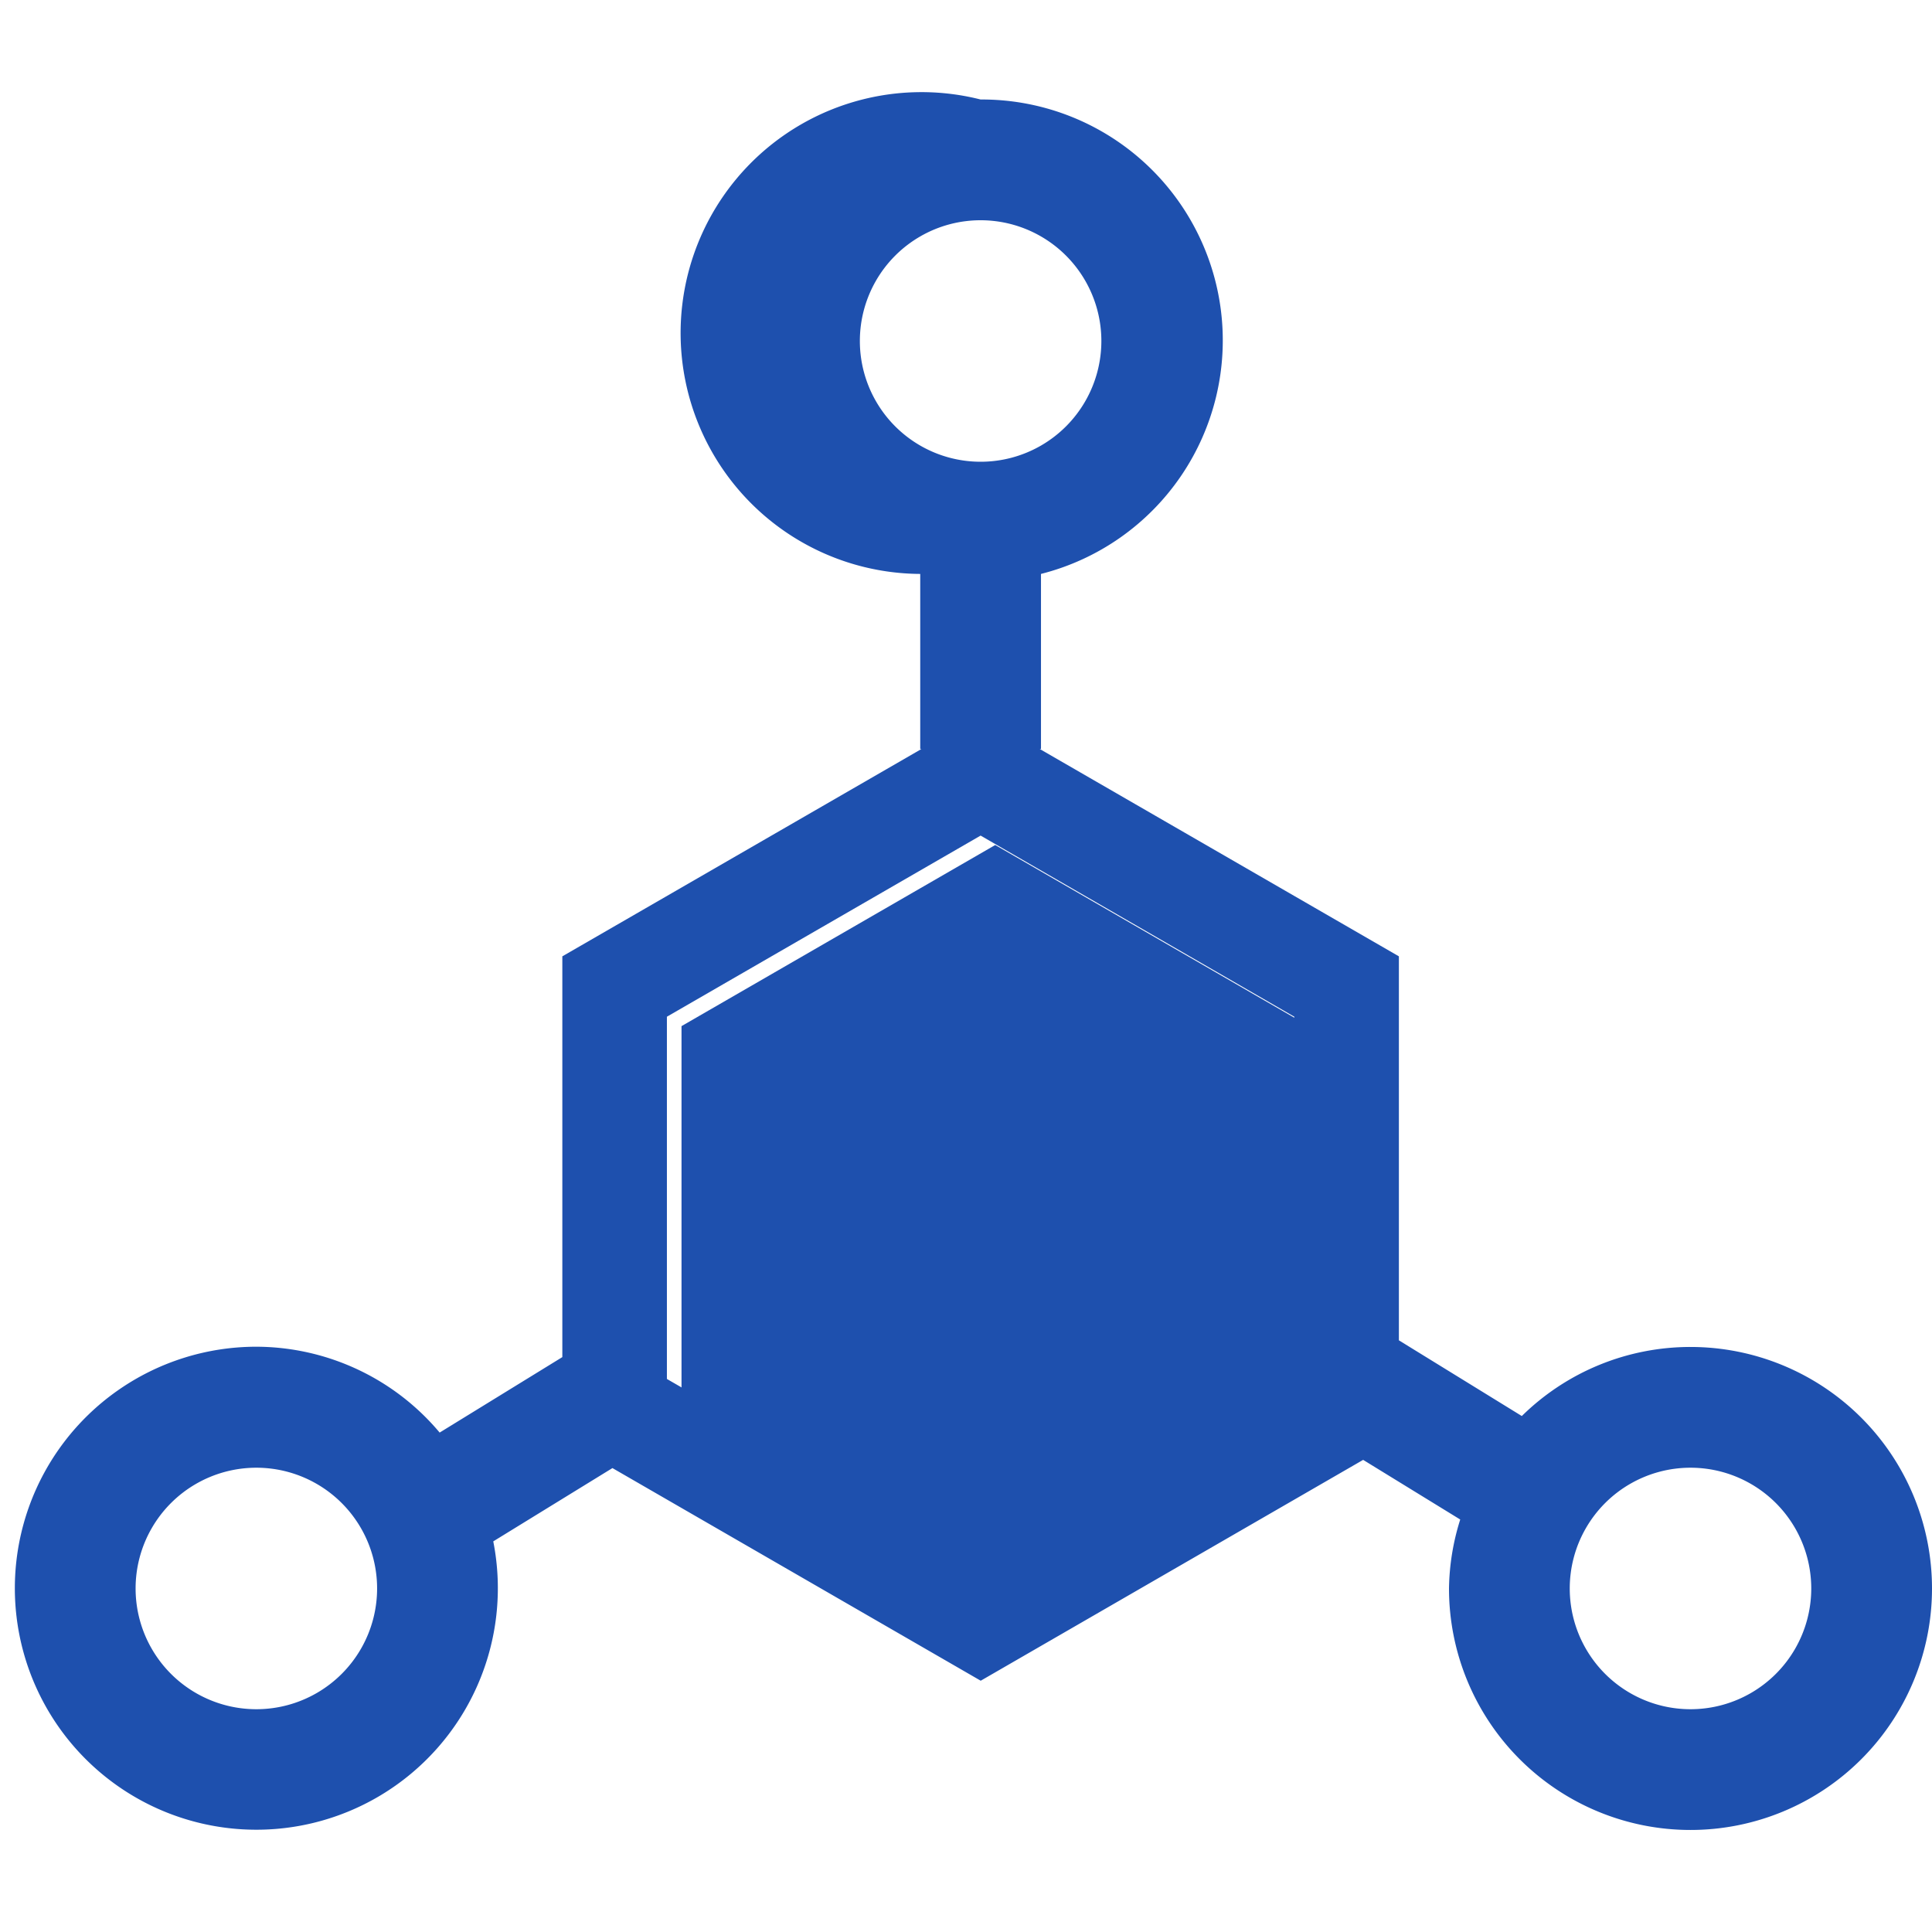
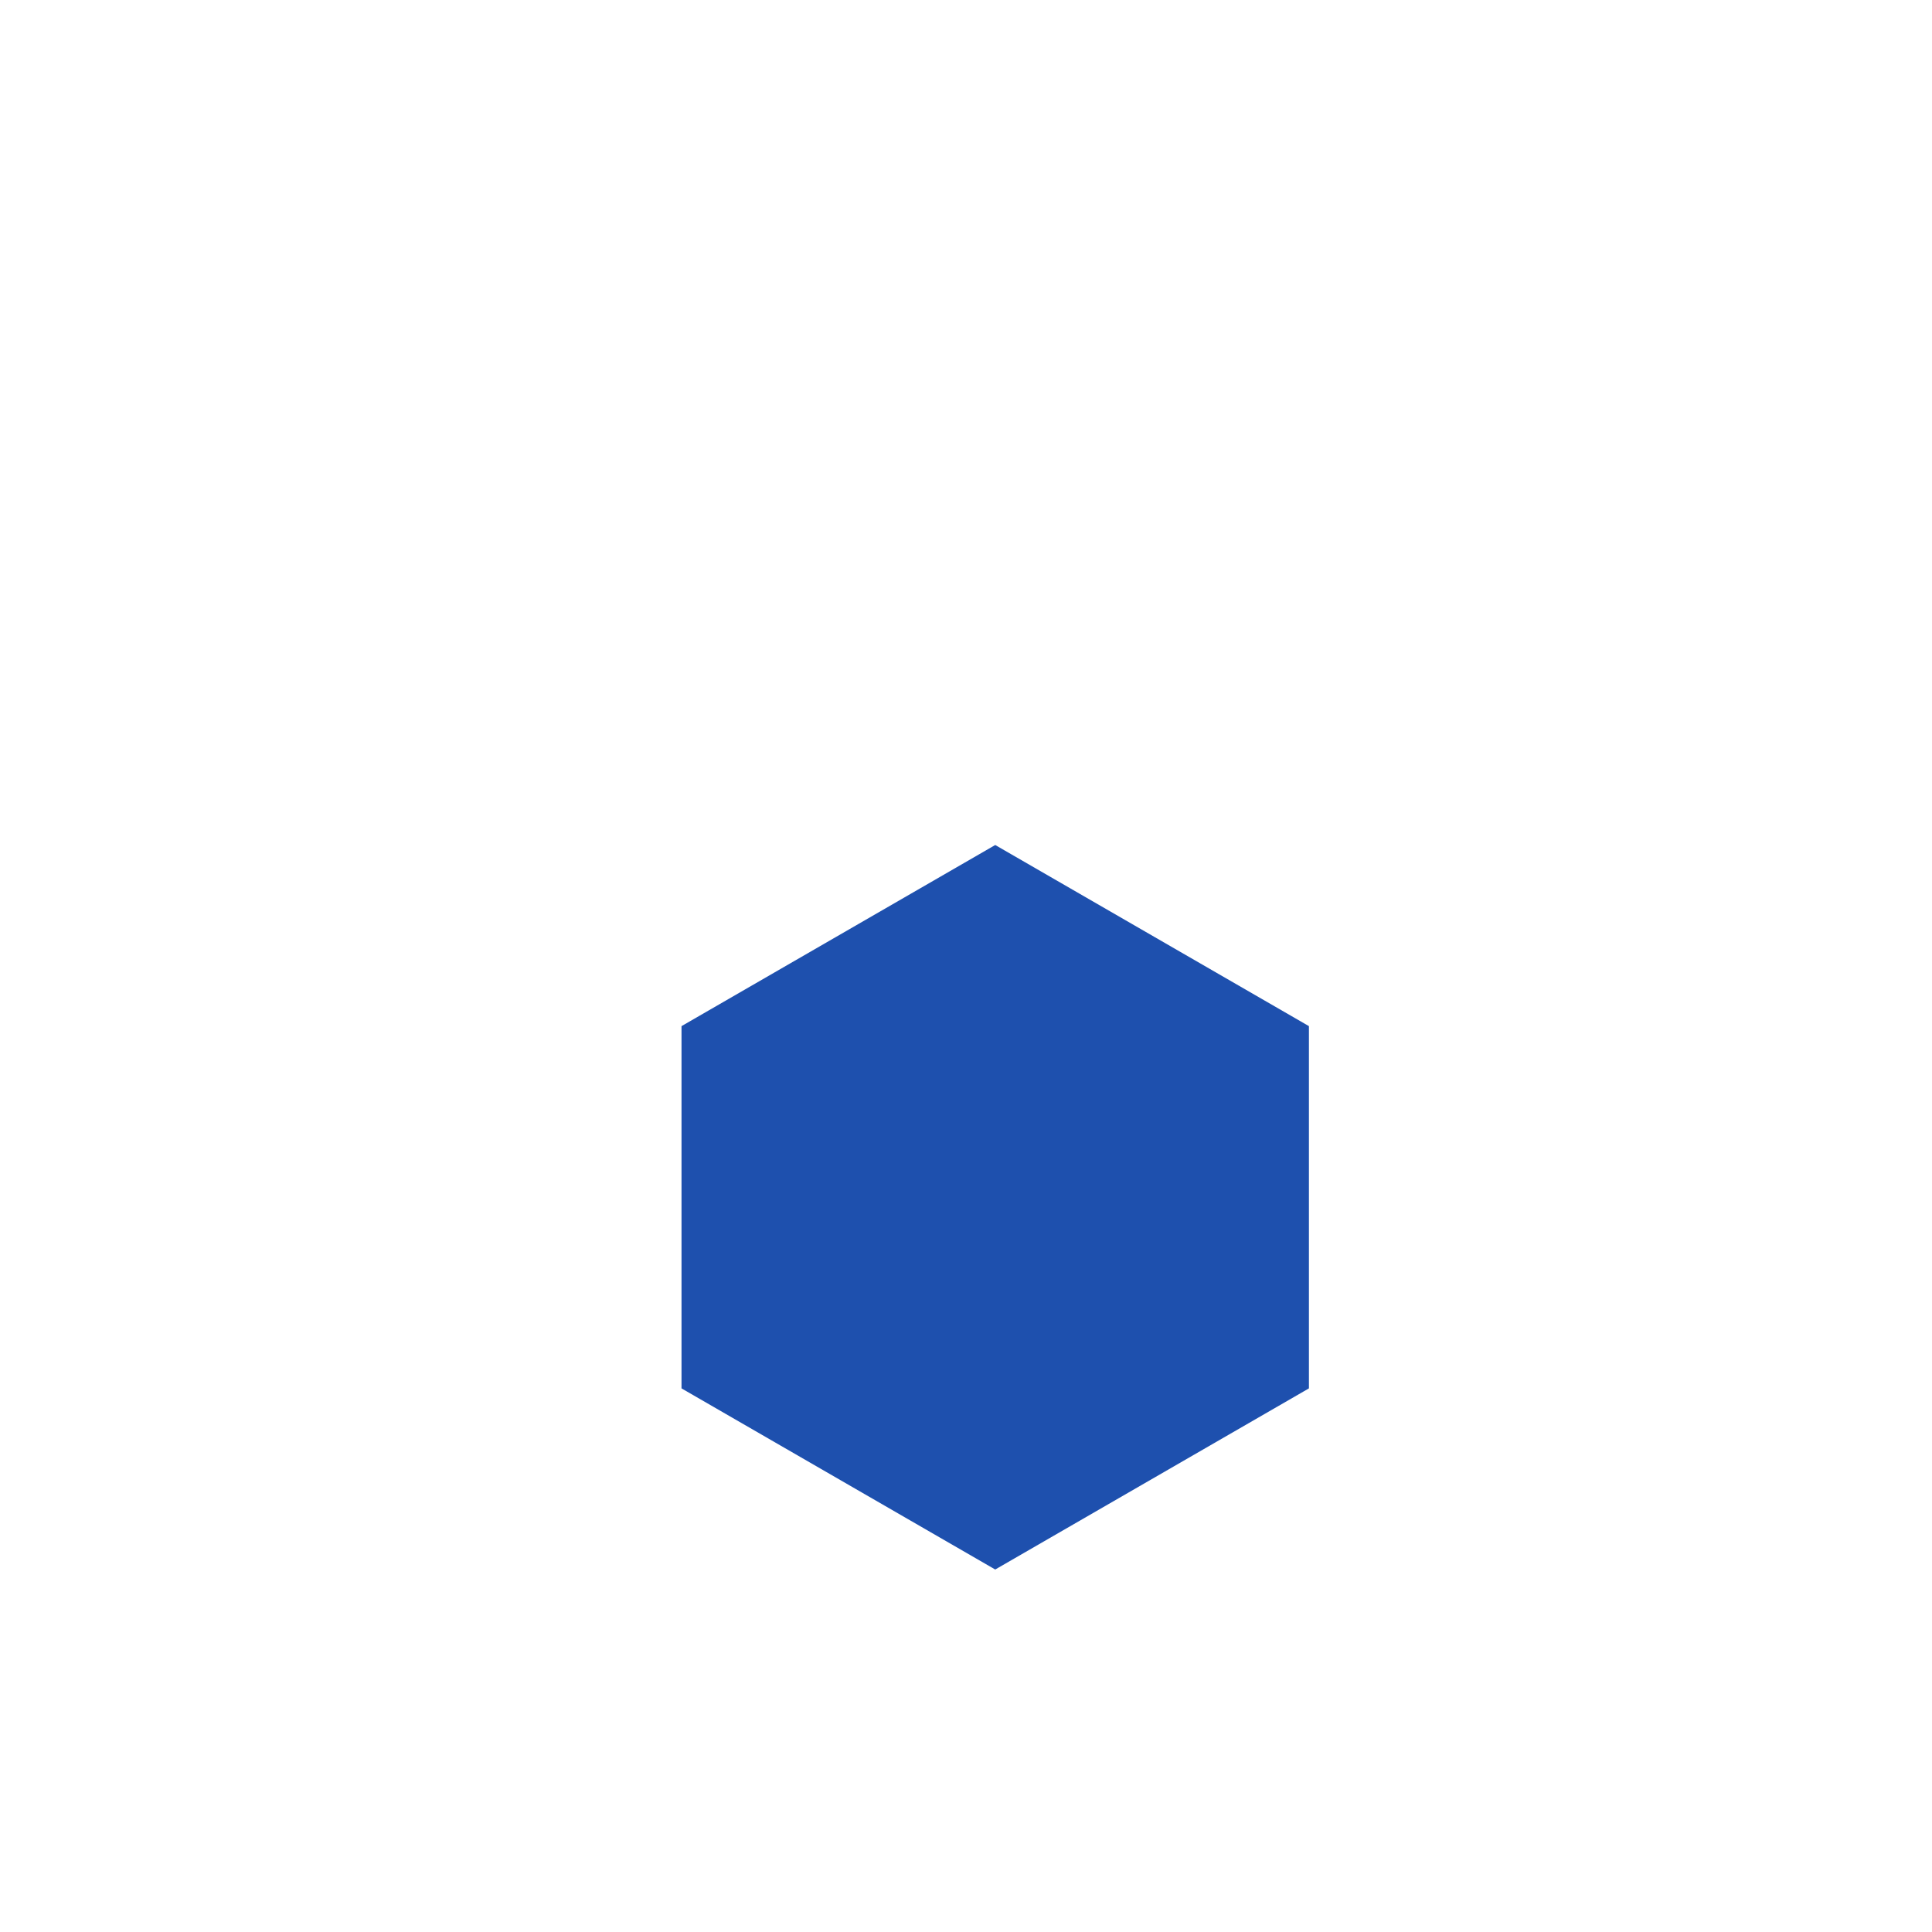
<svg xmlns="http://www.w3.org/2000/svg" t="1717380699081" class="icon" viewBox="0 0 1024 1024" version="1.1" p-id="6433" width="32" height="32">
  <path d="M693.76 543.872l-166.272-96-166.272 96v192l166.272 96 166.272-96z" fill="#1e50ae" p-id="6434" />
-   <path d="M896 713.92a127.36 127.36 0 0 0-89.408 36.608l-65.152-40.128V506.88L551.104 396.992h0.64v-92.8a127.68 127.68 0 0 0-32-251.456 127.68 127.68 0 1 0-32 251.456v92.8h0.64L298.048 506.88v212.416l-65.024 40a127.232 127.232 0 0 0-97.088-45.504 128 128 0 1 0 125.504 103.168l63.168-38.848 195.2 112.704 202.688-117.056 51.456 31.616a126.592 126.592 0 0 0-5.952 36.544 128 128 0 1 0 128-128z m-760.128 192a64 64 0 1 1 0-128 64 64 0 0 1 0 128zM455.744 180.736a64 64 0 1 1 128 0 64 64 0 0 1-128 0z m230.272 550.144l-166.272 96-166.272-96v-192l166.272-96 166.272 96v192zM896 905.92a64 64 0 1 1 0-128 64 64 0 0 1 0 128z" fill="#1e50ae" p-id="6435" />
</svg>